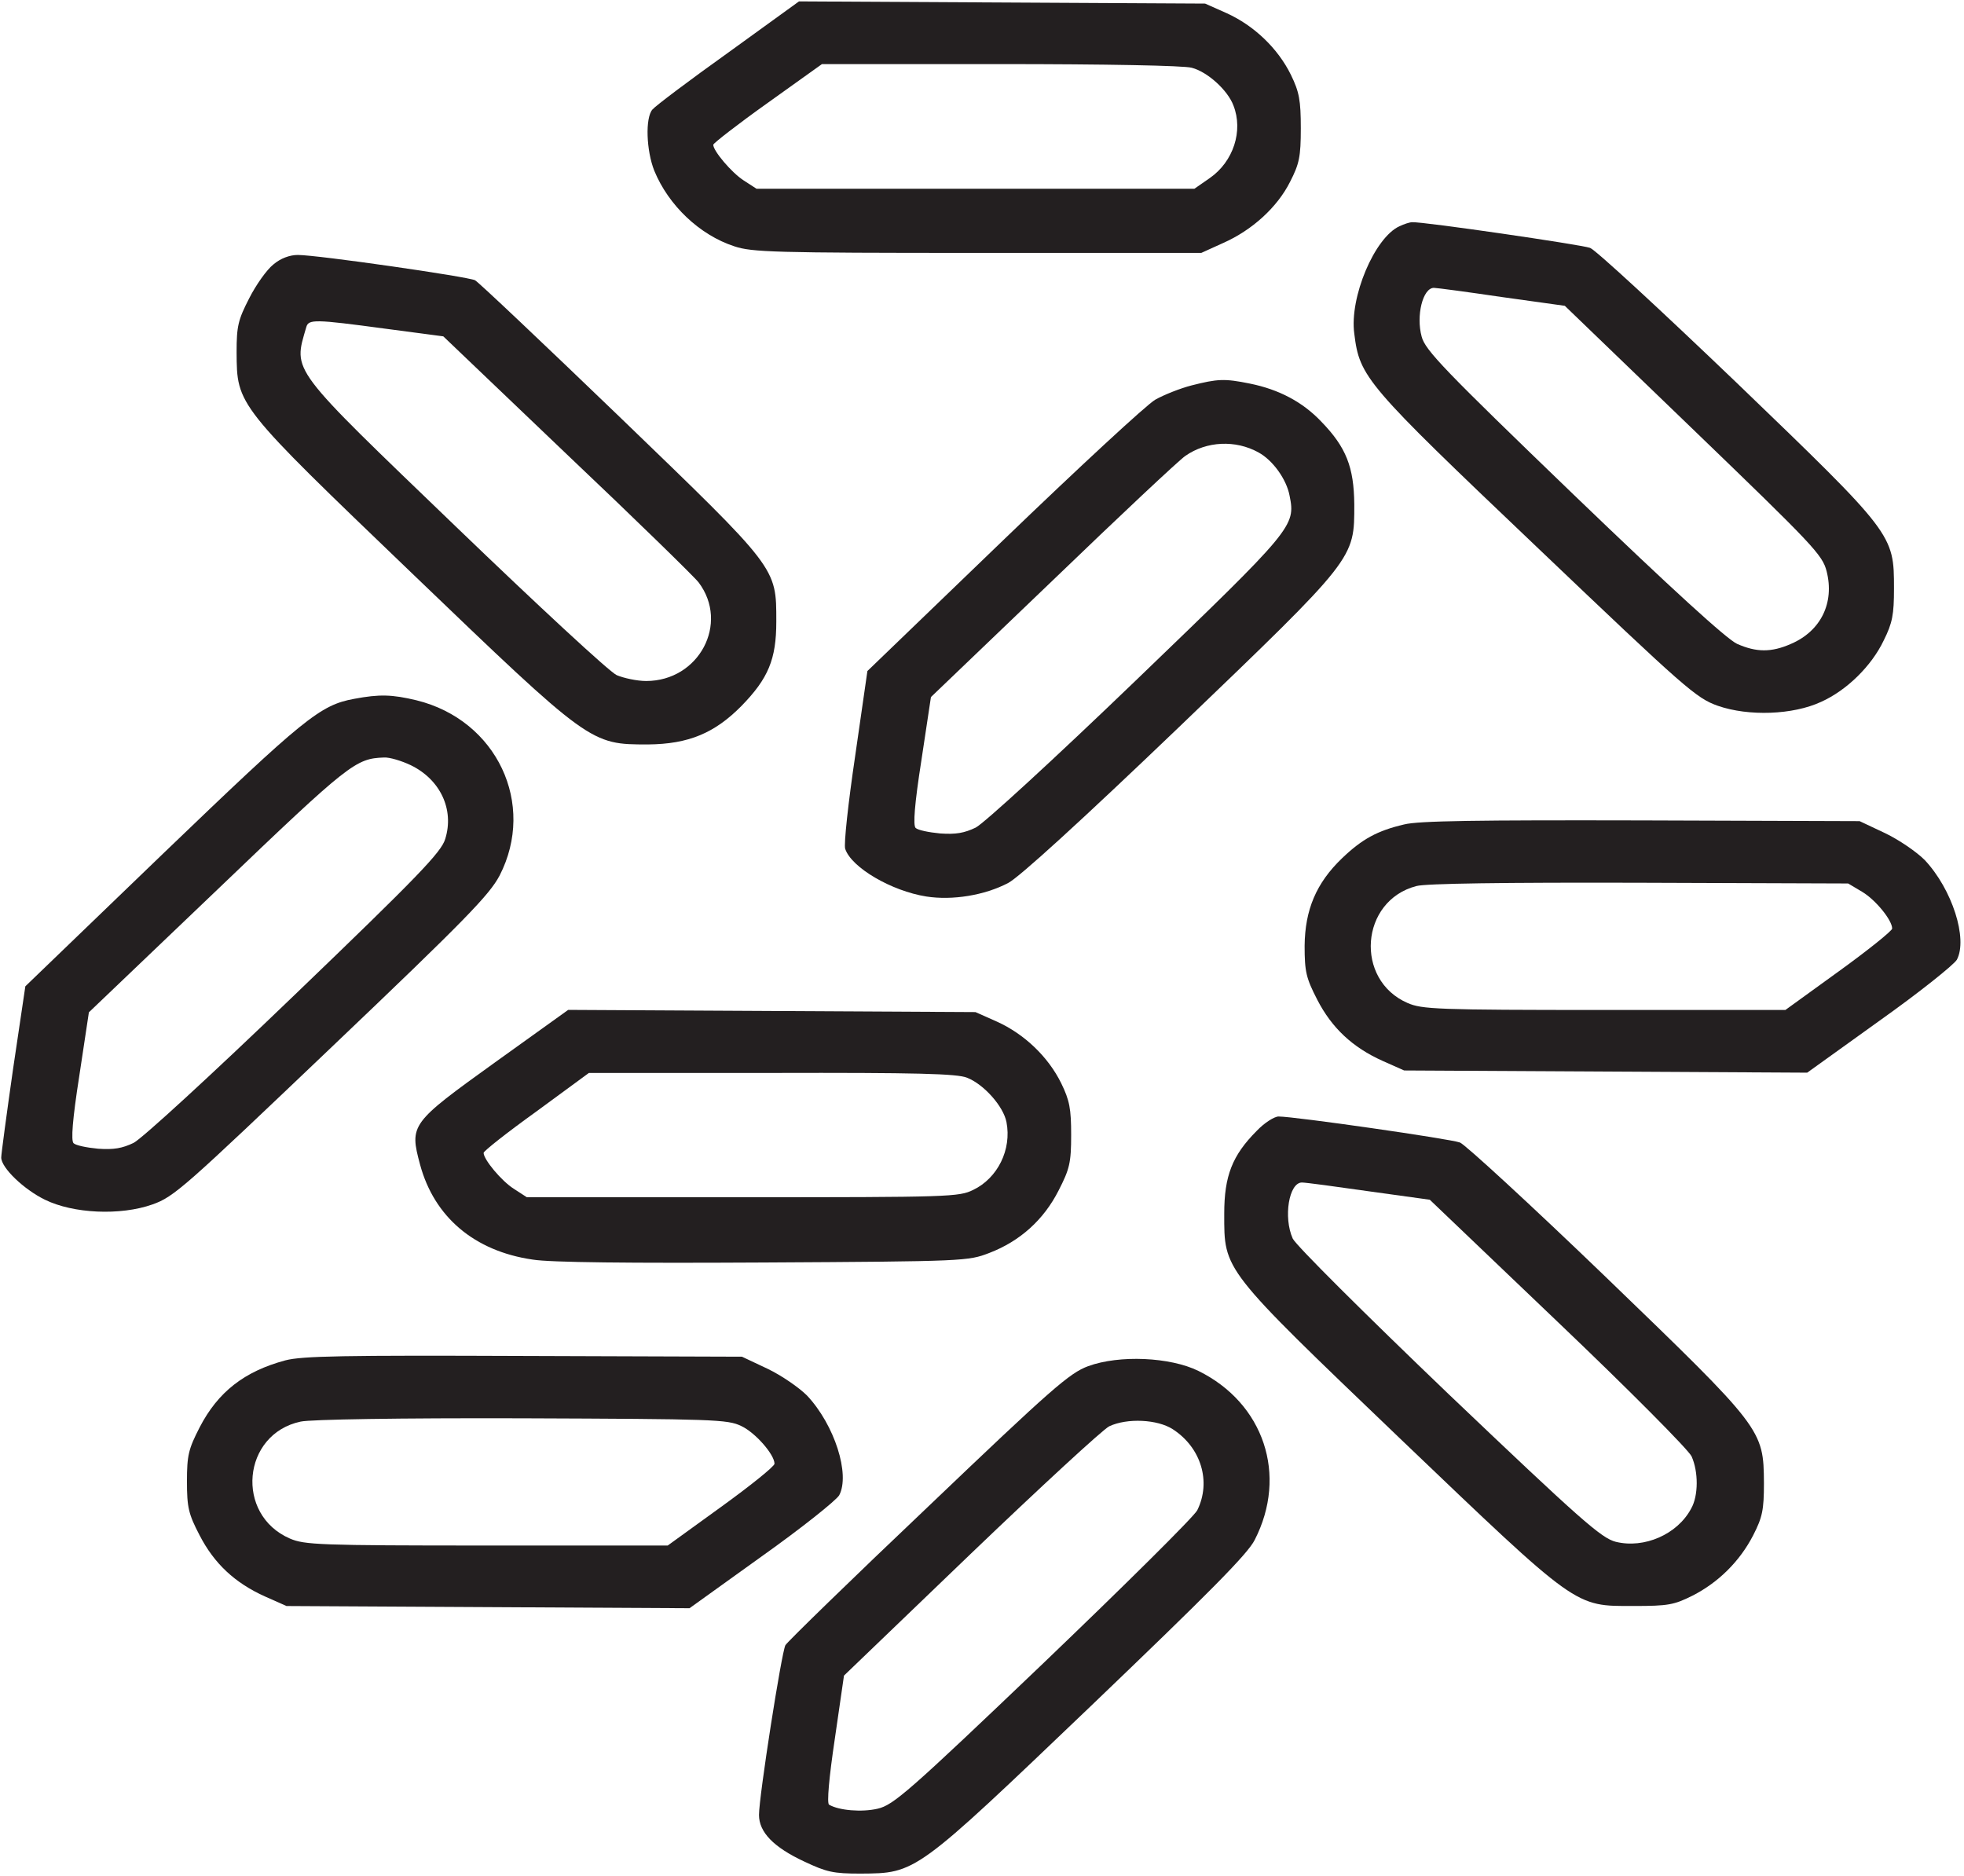
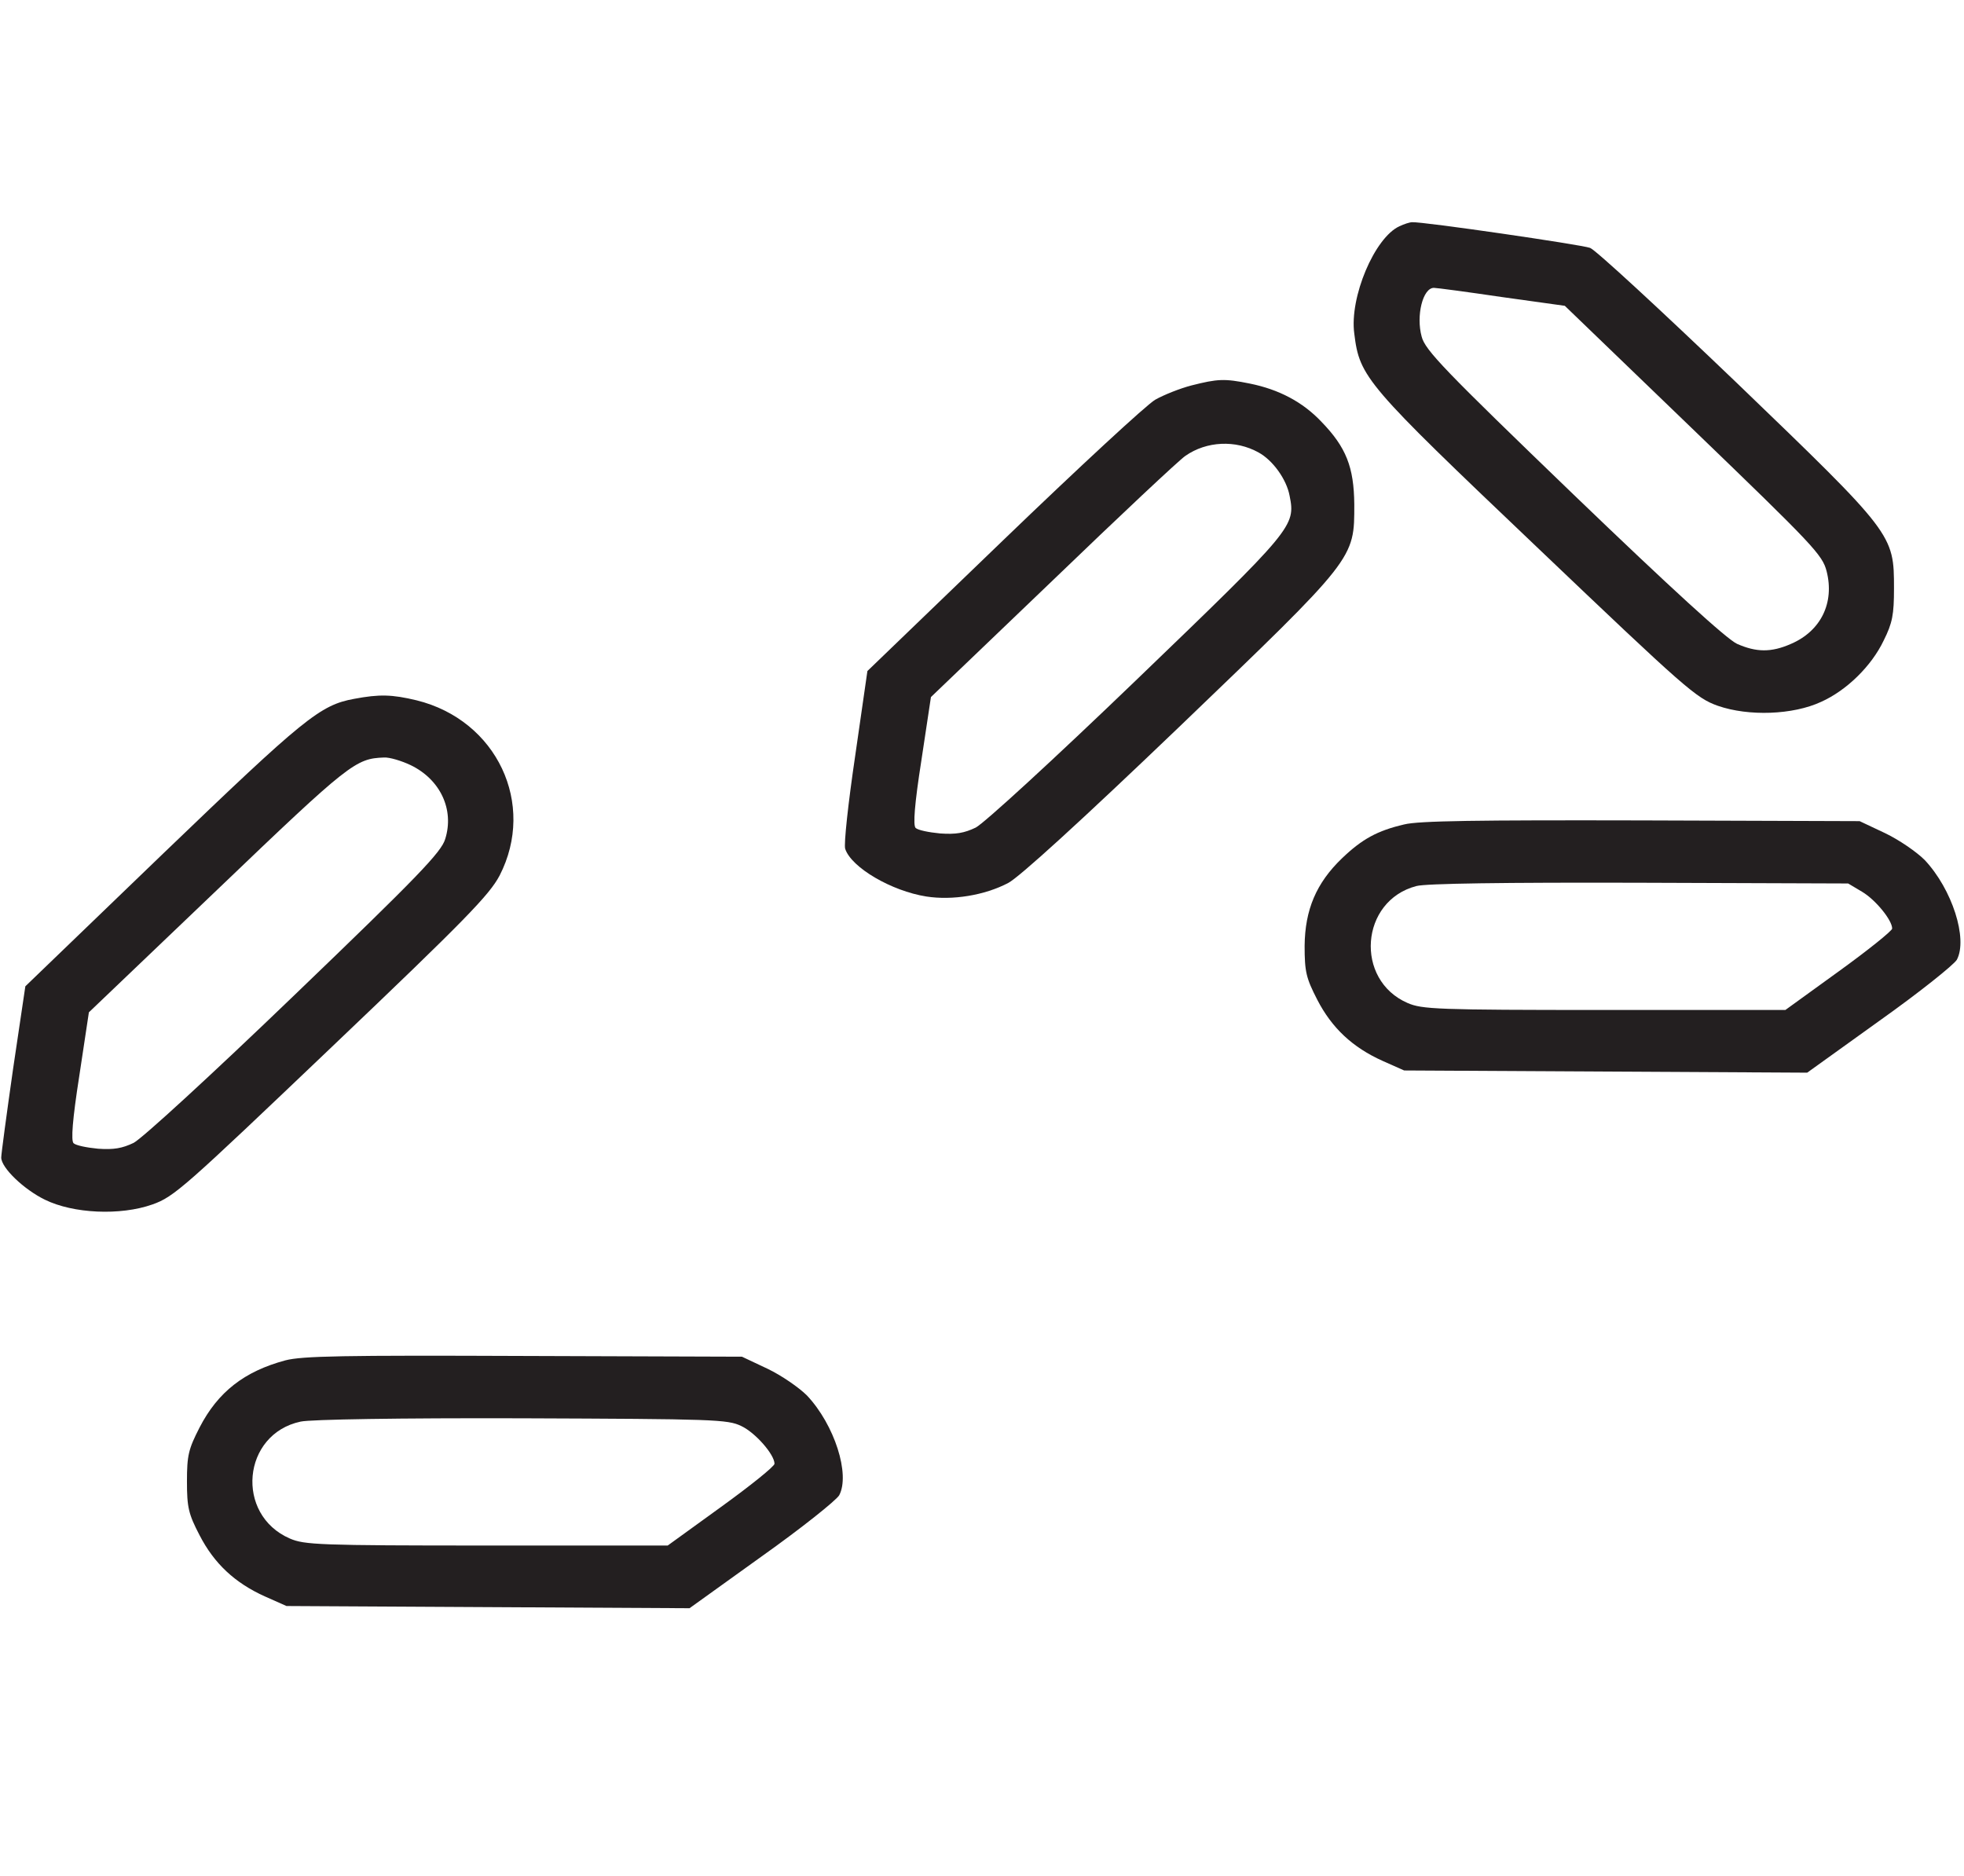
<svg xmlns="http://www.w3.org/2000/svg" width="268" height="256" viewBox="0 0 268 256" fill="none">
-   <path d="M99.418 7.144C94.09 10.947 89.442 14.449 89.024 14.949C88.032 16.1 88.188 20.553 89.285 23.305C91.218 28.008 95.448 32.06 100.201 33.611C102.604 34.412 105.529 34.512 133.368 34.512H163.923L166.901 33.161C170.87 31.41 174.317 28.258 176.041 24.805C177.295 22.354 177.503 21.403 177.503 17.501C177.503 13.698 177.295 12.548 176.145 10.196C174.37 6.594 171.131 3.492 167.371 1.791L164.446 0.49L136.763 0.34L109.028 0.19L99.418 7.144ZM162.618 9.246C164.759 9.796 167.527 12.298 168.311 14.399C169.669 17.851 168.311 22.054 165.072 24.305L162.983 25.756H133.107H103.231L101.455 24.605C99.836 23.555 97.329 20.603 97.329 19.752C97.329 19.552 100.672 16.951 104.746 14.049L112.162 8.745H136.45C150.813 8.745 161.573 8.945 162.618 9.246Z" fill="#231F20" />
  <path d="M190.964 30.873C187.569 32.424 184.122 40.579 184.801 45.532C185.532 51.486 186.316 52.387 209.663 74.601C230.033 94.013 231.444 95.264 234.421 96.315C238.599 97.766 244.658 97.566 248.523 95.764C251.97 94.213 255.365 90.911 257.037 87.409C258.238 85.008 258.447 83.857 258.447 80.305C258.447 72.9 258.395 72.85 236.928 52.187C226.69 42.38 217.707 34.075 216.975 33.825C215.722 33.375 194.098 30.223 192.688 30.323C192.375 30.323 191.591 30.573 190.964 30.873ZM204.91 40.529L213.528 41.73L231.078 58.641C247.426 74.401 248.68 75.702 249.254 77.953C250.351 82.256 248.471 86.108 244.397 87.859C241.681 89.06 239.644 89.01 237.032 87.859C235.622 87.209 228.153 80.405 214.73 67.496C197.128 50.536 194.464 47.784 193.994 45.933C193.21 43.081 194.15 39.279 195.665 39.279C196.031 39.279 200.157 39.829 204.91 40.529Z" fill="#231F20" />
-   <path d="M37.299 36.092C36.411 36.793 34.949 38.844 34.009 40.695C32.494 43.647 32.285 44.498 32.285 48.05C32.337 55.355 32.181 55.154 56.207 78.219C80.599 101.634 80.547 101.584 88.434 101.584C93.97 101.534 97.522 100.033 101.178 96.331C104.834 92.578 105.931 89.977 105.931 84.823C105.931 77.368 106.14 77.719 84.569 56.906C74.174 46.899 65.295 38.494 64.825 38.244C63.833 37.743 43.306 34.791 40.642 34.791C39.545 34.791 38.292 35.242 37.299 36.092ZM52.551 44.848L60.49 45.898L77.361 62.009C86.658 70.814 94.754 78.719 95.328 79.47C99.559 85.073 95.38 92.928 88.172 92.928C86.919 92.928 85.091 92.528 84.151 92.128C83.158 91.678 73.339 82.572 62.266 71.915C39.336 49.851 40.015 50.802 41.791 44.648C42.105 43.547 42.888 43.547 52.551 44.848Z" fill="#231F20" />
  <path d="M162.602 52.591C161.035 52.991 158.789 53.892 157.64 54.542C156.491 55.192 147.194 63.798 136.957 73.654L118.363 91.566L116.691 103.173C115.751 109.527 115.124 115.231 115.333 115.831C116.169 118.383 121.653 121.585 126.406 122.335C129.958 122.886 134.345 122.185 137.584 120.484C139.098 119.683 147.403 112.129 160.931 99.17C185.062 76.006 184.801 76.306 184.801 68.801C184.748 63.748 183.704 61.046 180.309 57.544C177.749 54.842 174.511 53.141 170.541 52.34C167.094 51.64 166.154 51.69 162.602 52.591ZM171.743 61.746C173.675 62.797 175.556 65.399 175.974 67.65C176.809 71.803 176.496 72.153 155.133 92.716C143.59 103.823 134.293 112.329 133.144 112.929C131.577 113.68 130.428 113.88 128.287 113.73C126.72 113.58 125.257 113.279 124.944 112.979C124.578 112.629 124.787 109.777 125.727 103.773L127.033 95.118L143.642 79.208C152.783 70.402 160.931 62.747 161.767 62.197C164.639 60.196 168.609 59.995 171.743 61.746Z" fill="#231F20" />
  <path d="M48.325 95.362C43.676 96.212 41.535 97.963 22.262 116.475L3.459 134.587L1.787 145.844C0.899 152.048 0.168 157.501 0.168 157.952C0.168 159.353 3.25 162.304 6.122 163.705C9.987 165.607 16.412 165.907 20.799 164.356C23.776 163.305 25.134 162.054 45.243 142.892C63.629 125.381 66.763 122.129 68.173 119.477C73.187 109.721 67.807 98.264 56.839 95.562C53.496 94.761 51.772 94.711 48.325 95.362ZM56.055 104.418C60.077 106.369 62.01 110.471 60.756 114.474C60.234 116.275 57.048 119.577 40.229 135.738C28.686 146.845 19.389 155.35 18.24 155.95C16.673 156.701 15.524 156.901 13.382 156.751C11.816 156.601 10.353 156.301 10.04 156C9.674 155.65 9.883 152.798 10.823 146.795L12.129 138.139L29.783 121.278C47.751 104.067 48.534 103.517 52.399 103.367C53.13 103.317 54.802 103.817 56.055 104.418Z" fill="#231F20" />
  <path d="M191.604 112.501C187.947 113.352 185.858 114.503 183.142 117.104C179.59 120.507 178.076 124.159 178.023 129.062C178.023 132.614 178.232 133.465 179.747 136.417C181.732 140.269 184.552 142.921 188.679 144.772L191.604 146.073L219.129 146.223L246.603 146.373L256.422 139.319C261.854 135.466 266.607 131.664 267.025 130.963C268.54 128.111 266.398 121.357 262.638 117.355C261.541 116.254 259.138 114.603 257.258 113.702L253.759 112.051L223.987 111.951C201.58 111.901 193.588 112.001 191.604 112.501ZM254.124 121.707C255.952 122.808 258.198 125.56 258.198 126.711C258.198 127.011 254.908 129.662 250.886 132.564L243.626 137.818H218.92C195.939 137.818 194.058 137.718 192.074 136.867C184.813 133.715 185.597 122.908 193.275 120.907C194.528 120.557 205.34 120.406 223.726 120.457L252.192 120.557L254.124 121.707Z" fill="#231F20" />
-   <path d="M67.558 144.961C56.015 153.266 55.858 153.466 57.321 158.92C59.253 166.074 64.737 170.727 72.677 171.878C75.079 172.278 85.943 172.378 104.224 172.278C131.75 172.128 132.116 172.078 134.988 170.978C139.167 169.377 142.405 166.475 144.442 162.472C145.957 159.52 146.166 158.67 146.166 154.867C146.166 151.315 145.957 150.164 144.808 147.813C143.032 144.21 139.794 141.109 136.033 139.407L133.108 138.107L105.321 137.956L77.534 137.806L67.558 144.961ZM131.959 147.062C134.257 147.963 136.921 150.965 137.339 153.116C138.07 156.869 136.137 160.771 132.795 162.372C130.862 163.323 129.608 163.373 101.351 163.373H71.893L70.117 162.222C68.446 161.171 65.991 158.219 65.991 157.319C65.991 157.069 69.229 154.517 73.199 151.665L80.355 146.412H105.321C125.169 146.362 130.601 146.512 131.959 147.062Z" fill="#231F20" />
-   <path d="M171.495 154.306C168.152 157.658 167.055 160.46 167.055 165.613C167.055 173.418 166.689 172.968 190.977 196.233C215.473 219.648 214.794 219.148 222.942 219.148C227.643 219.148 228.427 218.998 230.934 217.747C234.485 215.946 237.41 213.044 239.238 209.491C240.492 207.04 240.701 206.039 240.701 202.387C240.649 195.032 240.544 194.932 219.129 174.269C208.944 164.463 199.961 156.207 199.229 155.907C197.924 155.407 176.666 152.355 174.472 152.355C173.897 152.355 172.539 153.206 171.495 154.306ZM186.798 162.562L195.103 163.712L212.601 180.423C222.263 189.629 230.411 197.834 230.829 198.735C231.769 200.836 231.769 204.088 230.777 205.839C228.897 209.391 224.353 211.343 220.487 210.392C218.503 209.892 215.682 207.39 197.662 190.229C186.119 179.172 176.822 169.916 176.404 169.016C175.099 166.114 175.882 161.361 177.658 161.361C178.18 161.361 182.254 161.911 186.798 162.562Z" fill="#231F20" />
  <path d="M38.935 185.632C33.346 187.133 29.742 189.934 27.235 194.787C25.721 197.739 25.512 198.59 25.512 202.142C25.512 205.694 25.721 206.595 27.235 209.497C29.22 213.349 32.041 216.001 36.167 217.852L39.092 219.153L66.618 219.303L94.091 219.453L103.911 212.399C109.343 208.546 114.096 204.744 114.513 204.043C116.028 201.191 113.887 194.437 110.126 190.435C109.029 189.334 106.627 187.683 104.746 186.782L101.247 185.131L71.475 185.031C46.926 184.931 41.233 185.031 38.935 185.632ZM101.142 194.587C103.075 195.488 105.686 198.49 105.686 199.741C105.686 200.091 102.396 202.742 98.374 205.644L91.114 210.898H66.409C43.479 210.898 41.547 210.798 39.562 209.947C32.041 206.695 33.033 195.688 41.024 193.987C42.382 193.687 54.552 193.487 71.214 193.537C97.486 193.637 99.262 193.687 101.142 194.587Z" fill="#231F20" />
-   <path d="M148.489 186.422C145.93 187.372 143.579 189.424 126.656 205.584C116.21 215.49 107.435 224.046 107.174 224.496C106.652 225.447 103.57 245.109 103.57 247.661C103.57 250.012 105.555 252.064 109.734 254.015C112.815 255.466 113.703 255.666 117.412 255.666C125.037 255.616 124.828 255.766 148.907 232.751C164.942 217.392 170.269 212.038 171.21 210.137C175.754 201.281 172.463 191.475 163.532 187.072C159.667 185.171 152.72 184.871 148.489 186.422ZM160.032 195.027C163.897 197.529 165.307 202.182 163.375 206.084C162.905 206.985 153.451 216.341 142.326 226.998C123.888 244.609 121.903 246.31 119.762 246.81C117.62 247.311 114.487 247.061 113.129 246.26C112.815 246.06 113.129 242.558 113.912 237.304L115.166 228.649L132.454 212.038C142.012 202.882 150.474 195.077 151.362 194.627C153.817 193.476 157.943 193.677 160.032 195.027Z" fill="#231F20" />
</svg>